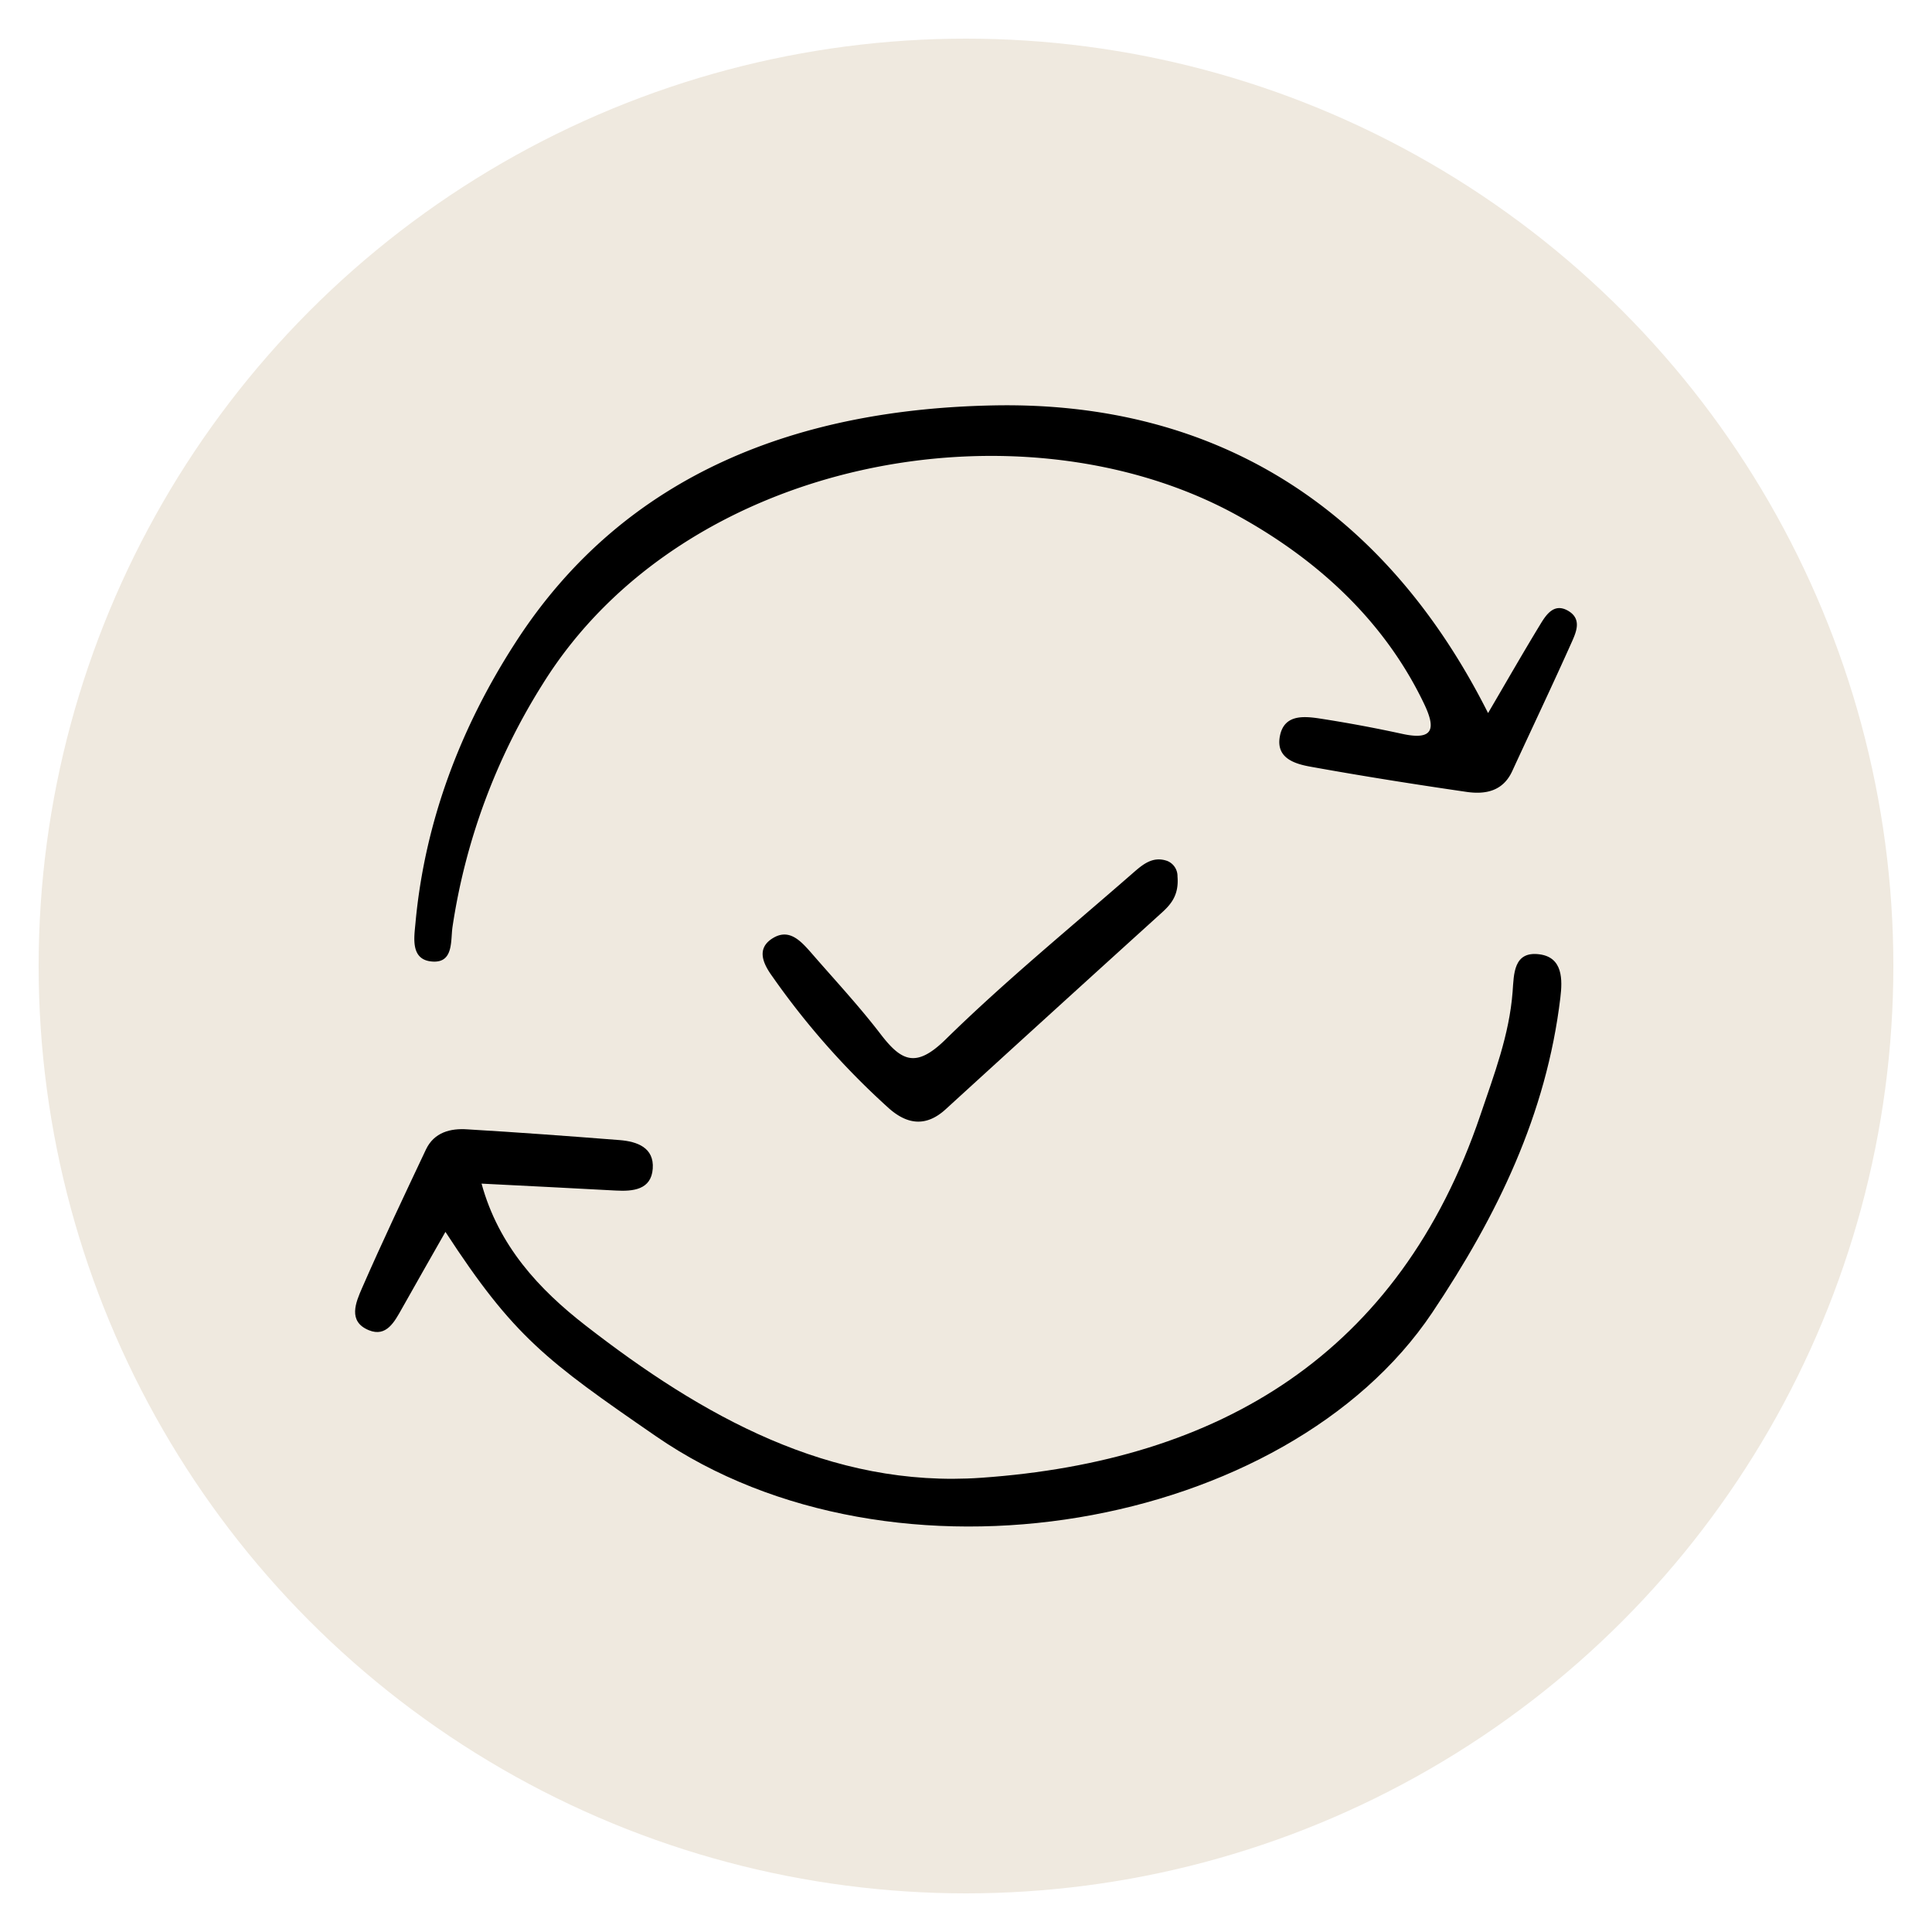
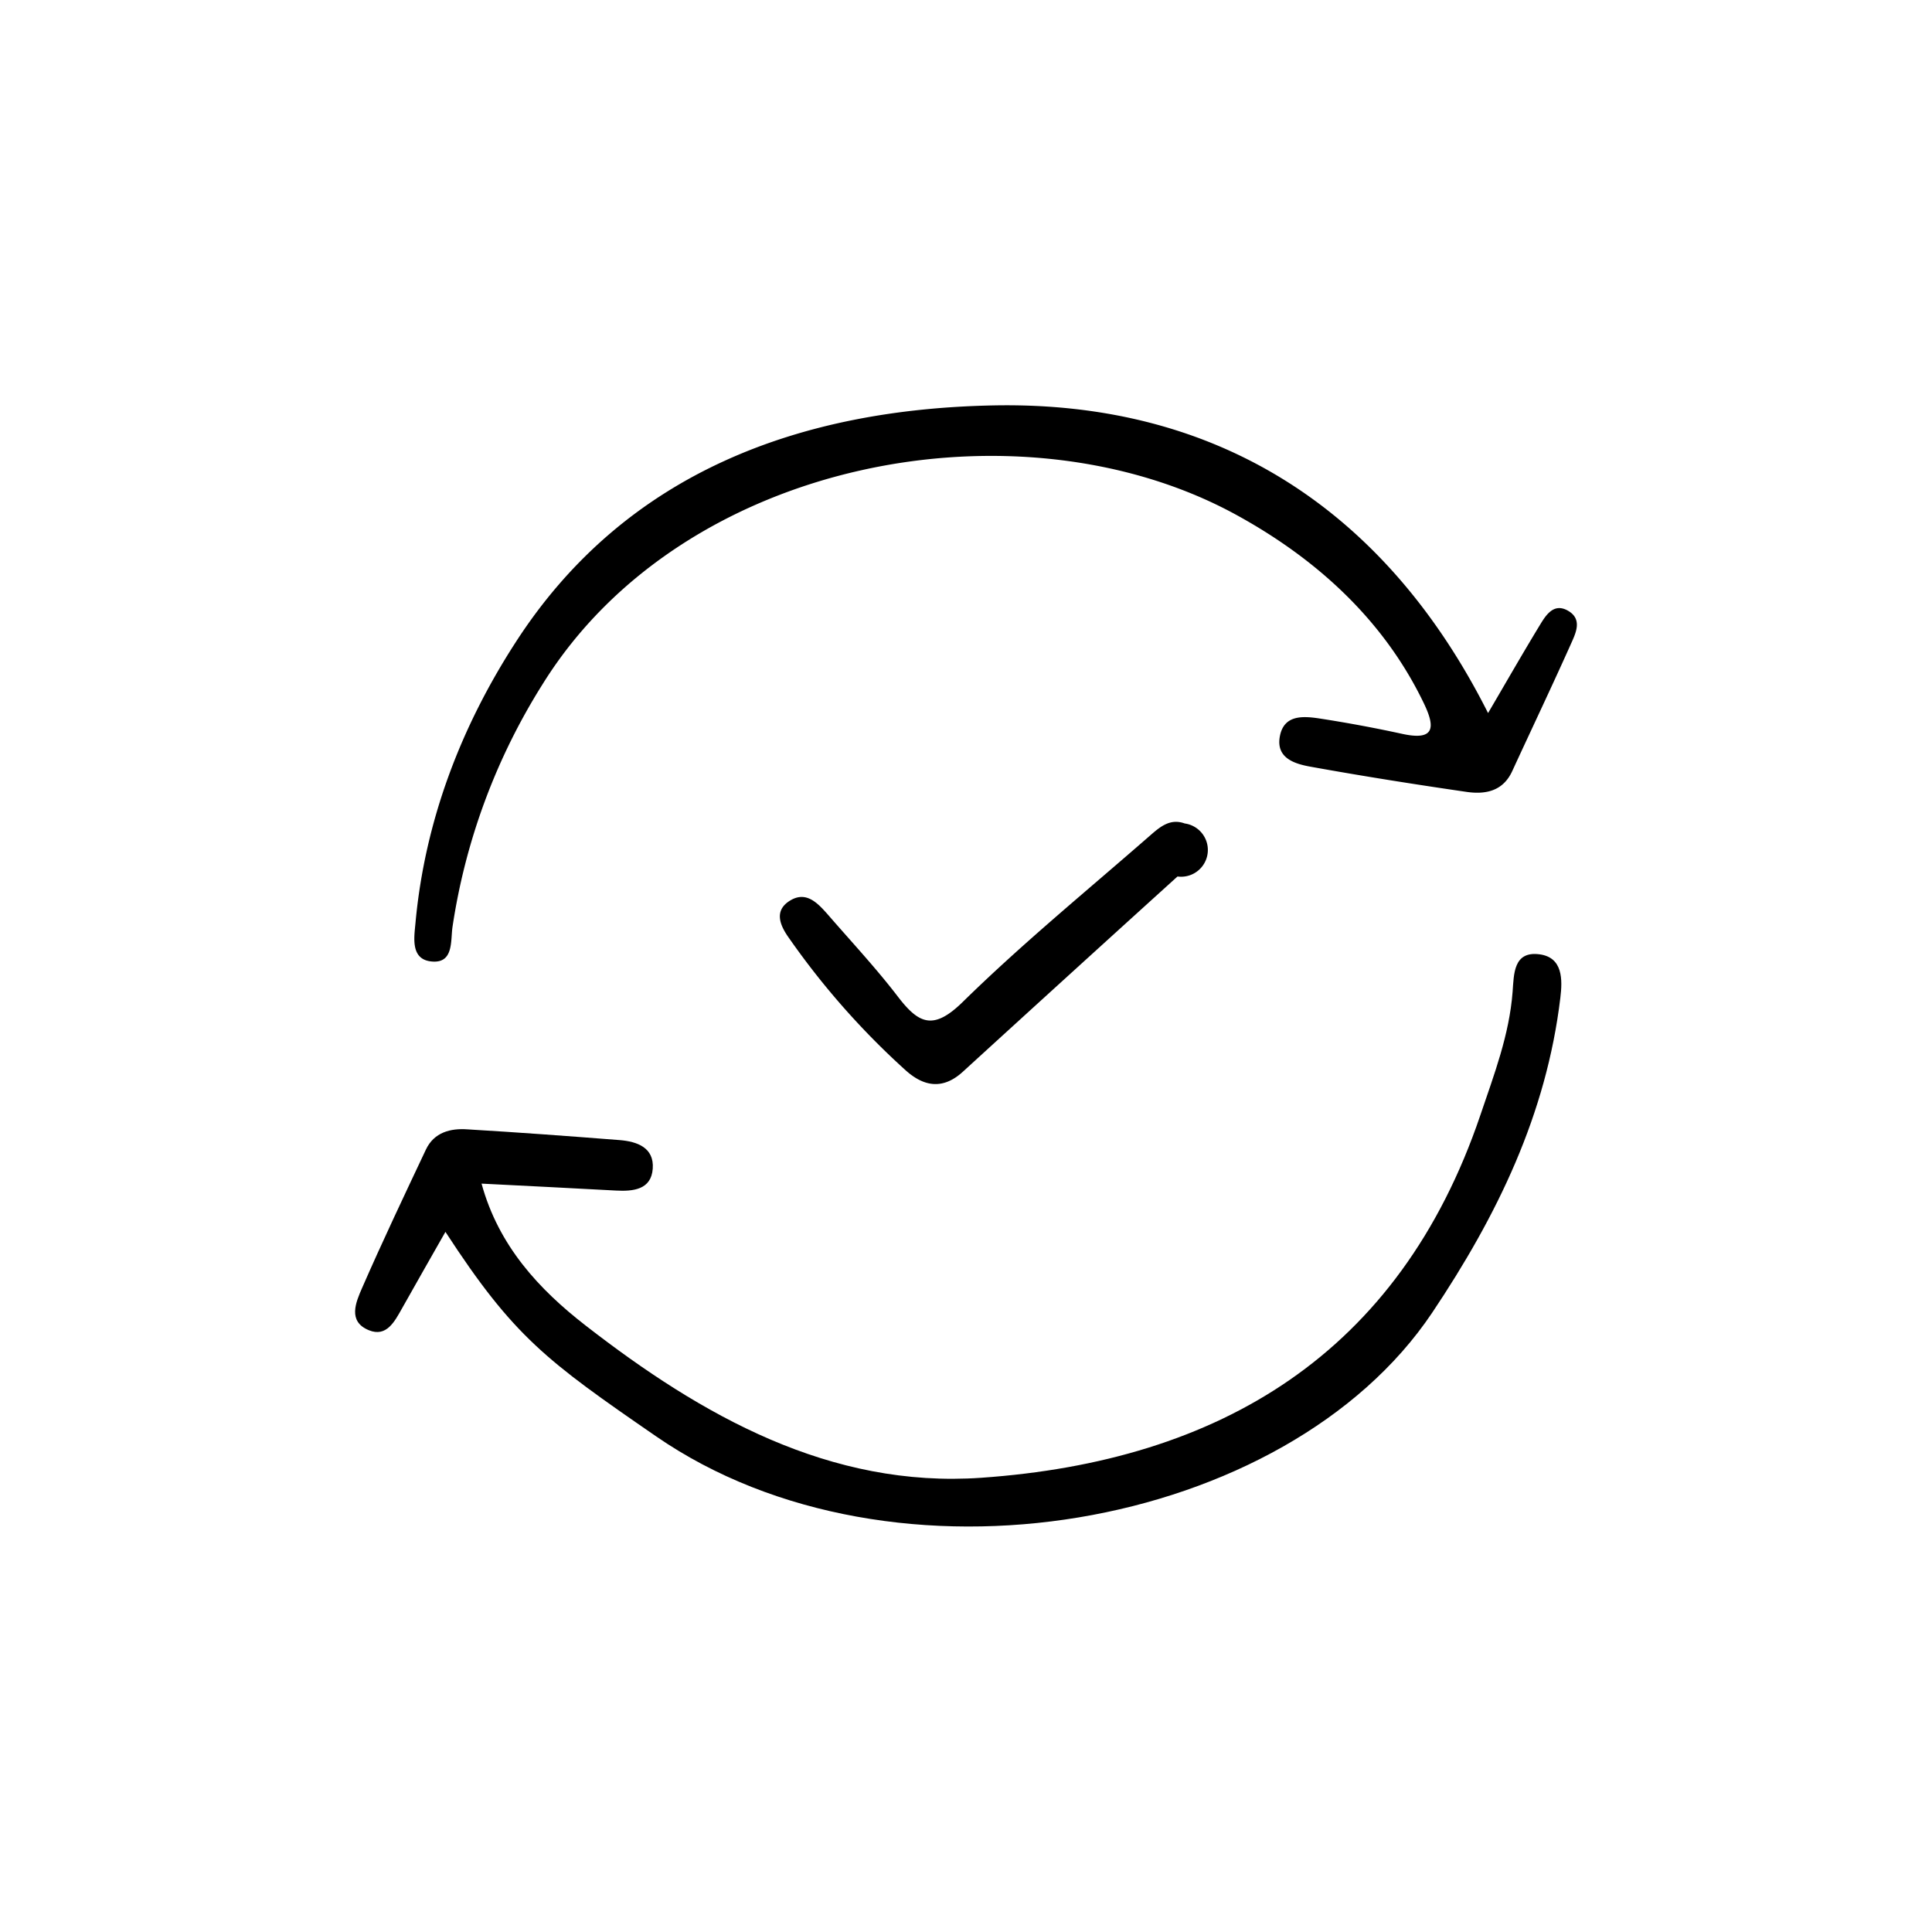
<svg xmlns="http://www.w3.org/2000/svg" id="Layer_1" data-name="Layer 1" viewBox="0 0 360 360">
  <defs>
    <style>.cls-1{fill:#efe9df;}</style>
  </defs>
-   <circle class="cls-1" cx="180" cy="180" r="172.8" />
  <path d="M83,229.54c-2.8,4.92-5.46,9.58-8.09,14.26-1.38,2.45-2.89,5.41-6.17,4.07-4-1.63-2.43-5.22-1.27-7.88,3.79-8.67,7.85-17.22,11.89-25.78,1.53-3.24,4.61-4,7.76-3.77,9.46.56,18.91,1.26,28.35,2,3.24.26,6.44,1.39,6.16,5.32s-3.64,4.26-6.9,4.08c-8.2-.45-16.4-.85-25-1.29,3.18,11.62,10.73,19.72,19.4,26.45,21.66,16.83,45.56,30.33,73.72,28.36,44.36-3.1,77.88-23,93-67.59,2.56-7.57,5.39-14.93,6-22.95.25-3.3.14-7.63,5-7,4.4.57,4.3,4.76,3.9,8.08-2.6,21.74-11.74,40.57-23.89,58.71-27.11,40.44-100.34,53.6-144.65,23C101.79,253.54,95.72,249.08,83,229.54Z" />
  <path d="M277.28,132.87c3.31-5.64,6.48-11.19,9.8-16.64,1.1-1.8,2.56-3.9,5.11-2.42s1.57,3.84.73,5.73c-3.62,8.1-7.43,16.1-11.14,24.15-1.73,3.76-5,4.37-8.49,3.87-9.69-1.41-19.36-2.94-29-4.68-3-.53-6.56-1.58-5.81-5.66s4.34-3.8,7.4-3.34q7.71,1.19,15.34,2.85c6.17,1.37,6.26-1.2,4.07-5.73-7.62-15.84-20.45-27.18-35.16-35.19C190,74,127.36,85.29,101.13,127.45a117.43,117.43,0,0,0-16.82,45.32c-.35,2.51.19,6.54-3.53,6.41-4.4-.15-3.6-4.51-3.36-7.21C79.16,153,85.87,135.5,96,119.81c20.7-32.18,53.65-43.59,89.22-44.27C226.79,74.75,258.15,94.86,277.28,132.87Z" />
-   <path d="M219.41,163.32c.3,3.61-1.33,5.33-3.21,7q-20,18.12-39.95,36.34c-3.68,3.39-7.19,2.87-10.58-.11a145,145,0,0,1-21.78-24.64c-1.6-2.22-3.12-5.16.17-7.13,3-1.8,5.12.53,7,2.65,4.4,5.08,9,10,13.07,15.32,3.85,5,6.55,6.31,12,1,11.1-10.89,23.18-20.77,34.89-31,1.84-1.6,3.75-3.32,6.52-2.31A3.05,3.05,0,0,1,219.41,163.32Z" />
+   <path d="M219.41,163.32q-20,18.12-39.95,36.34c-3.68,3.39-7.19,2.87-10.58-.11a145,145,0,0,1-21.78-24.64c-1.6-2.22-3.12-5.16.17-7.13,3-1.8,5.12.53,7,2.65,4.4,5.08,9,10,13.07,15.32,3.85,5,6.55,6.31,12,1,11.1-10.89,23.18-20.77,34.89-31,1.84-1.6,3.75-3.32,6.52-2.31A3.05,3.05,0,0,1,219.41,163.32Z" />
</svg>